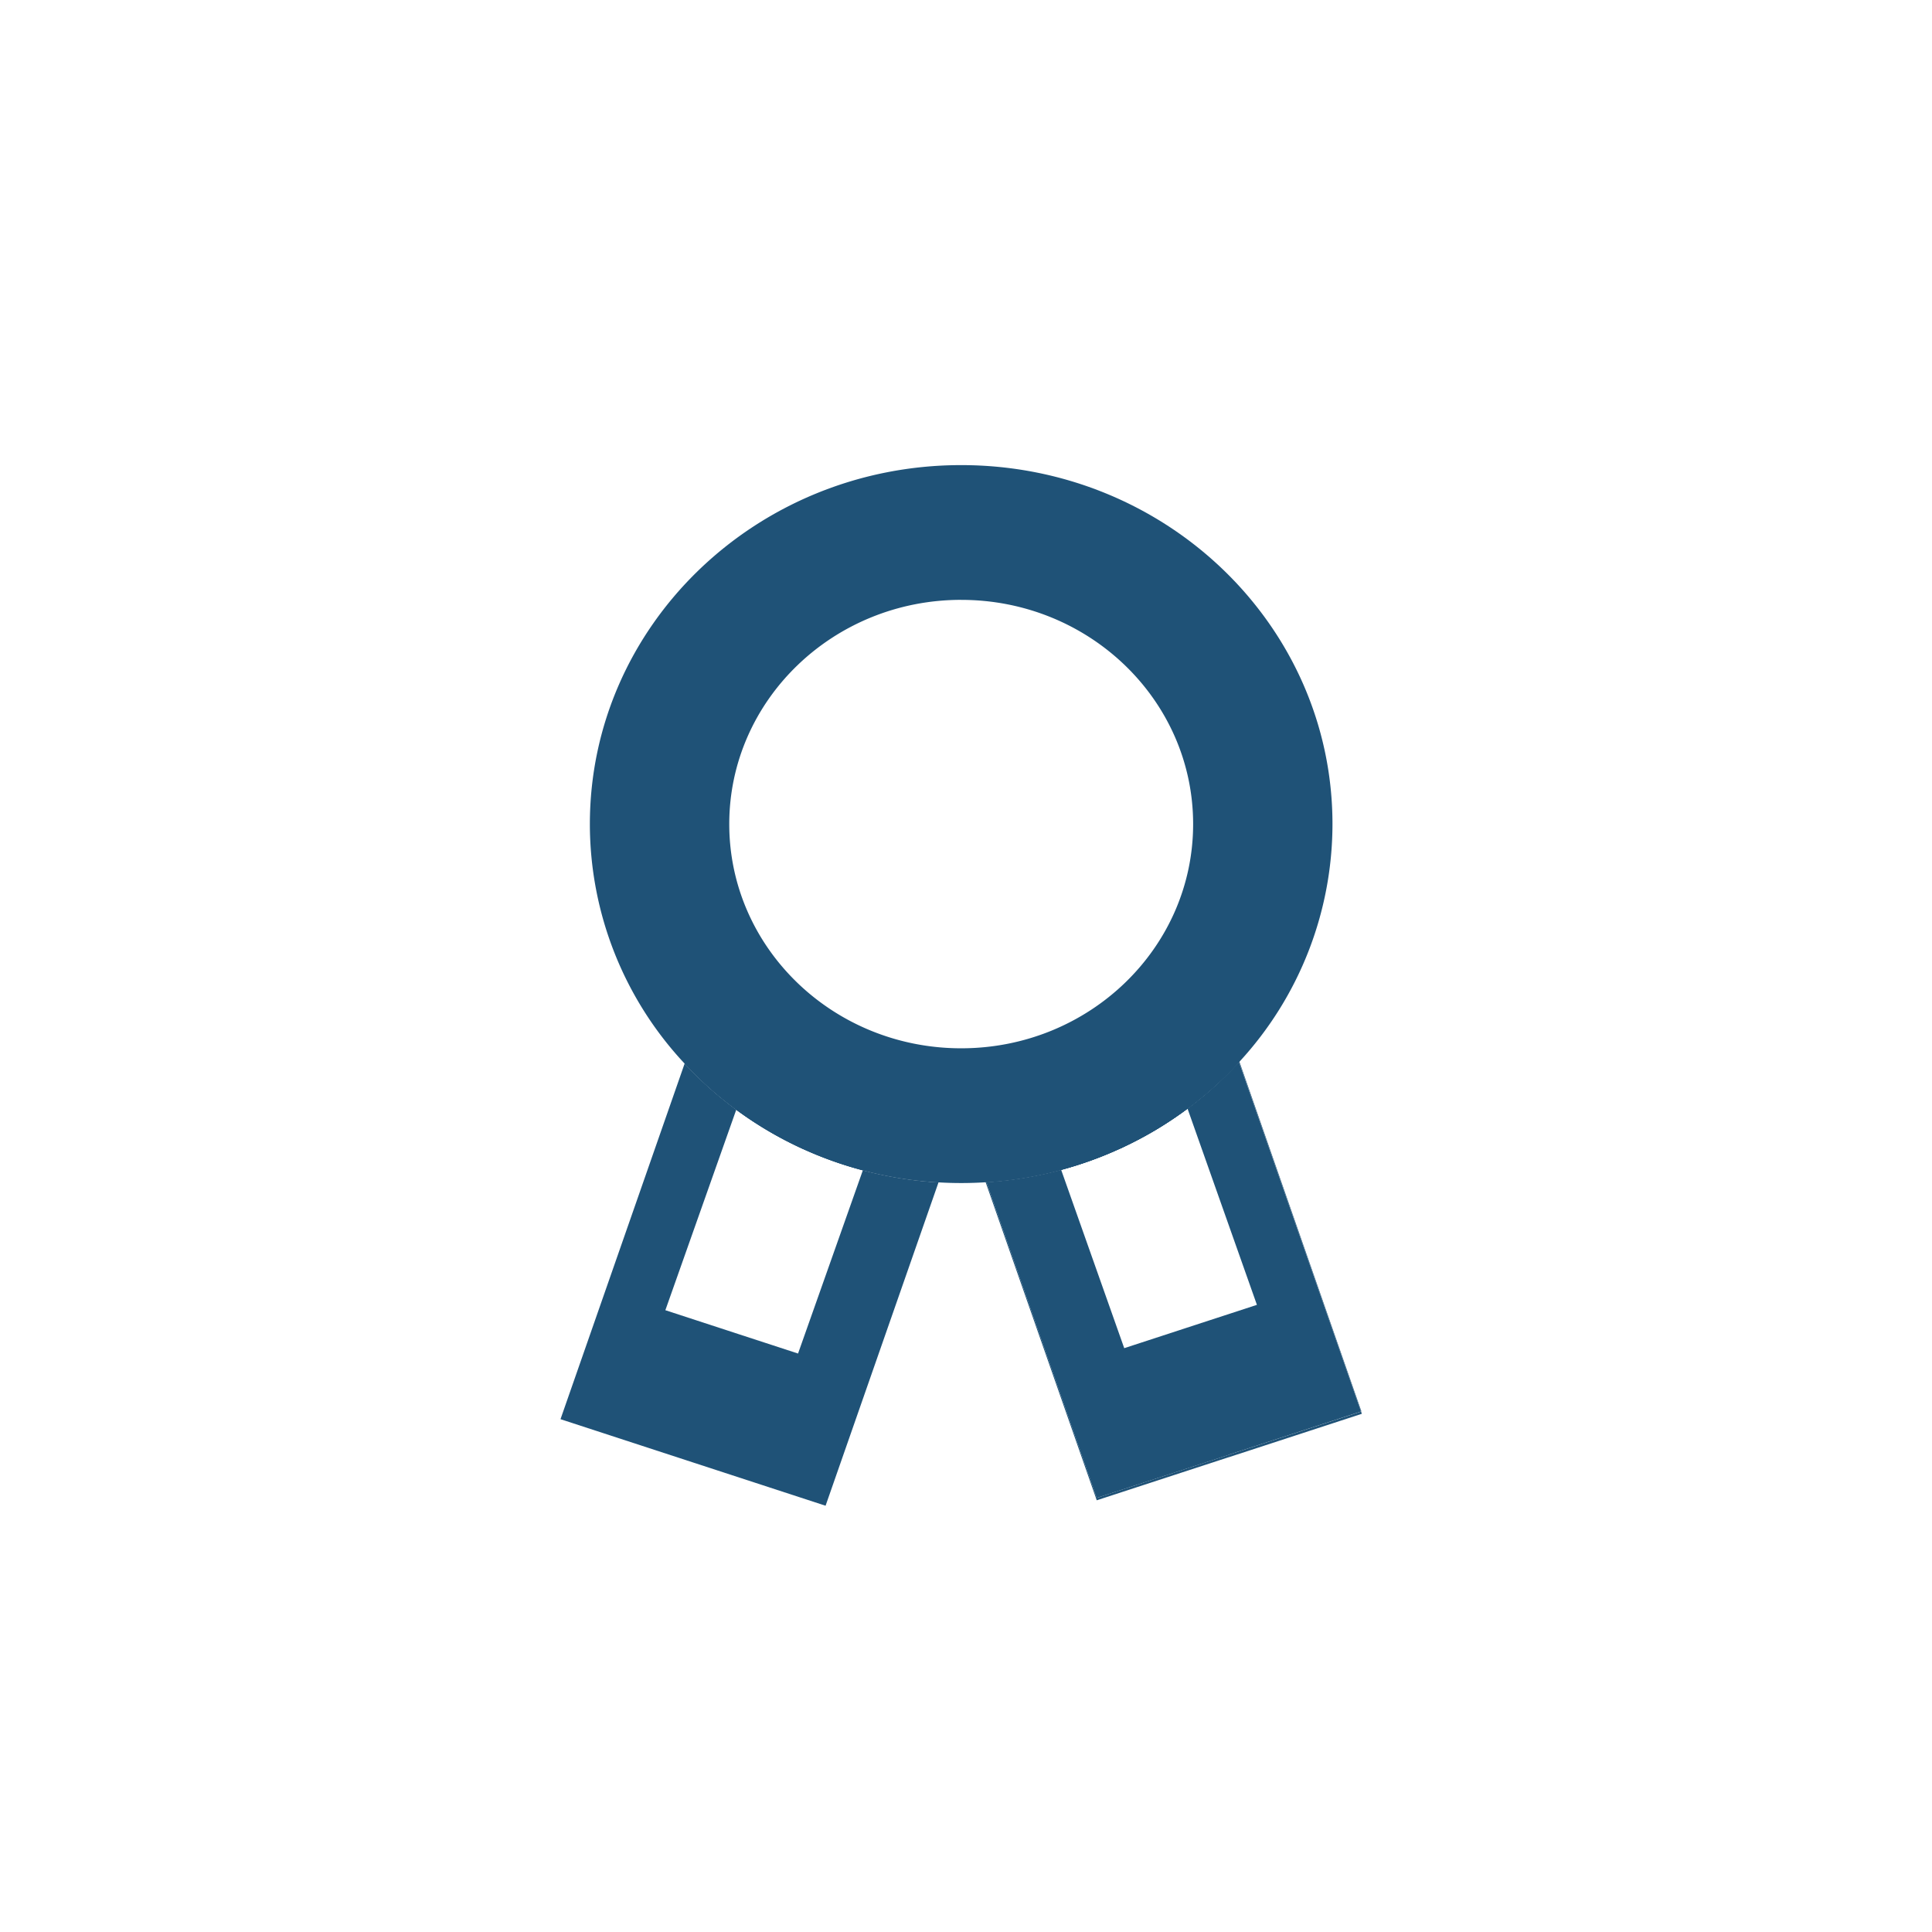
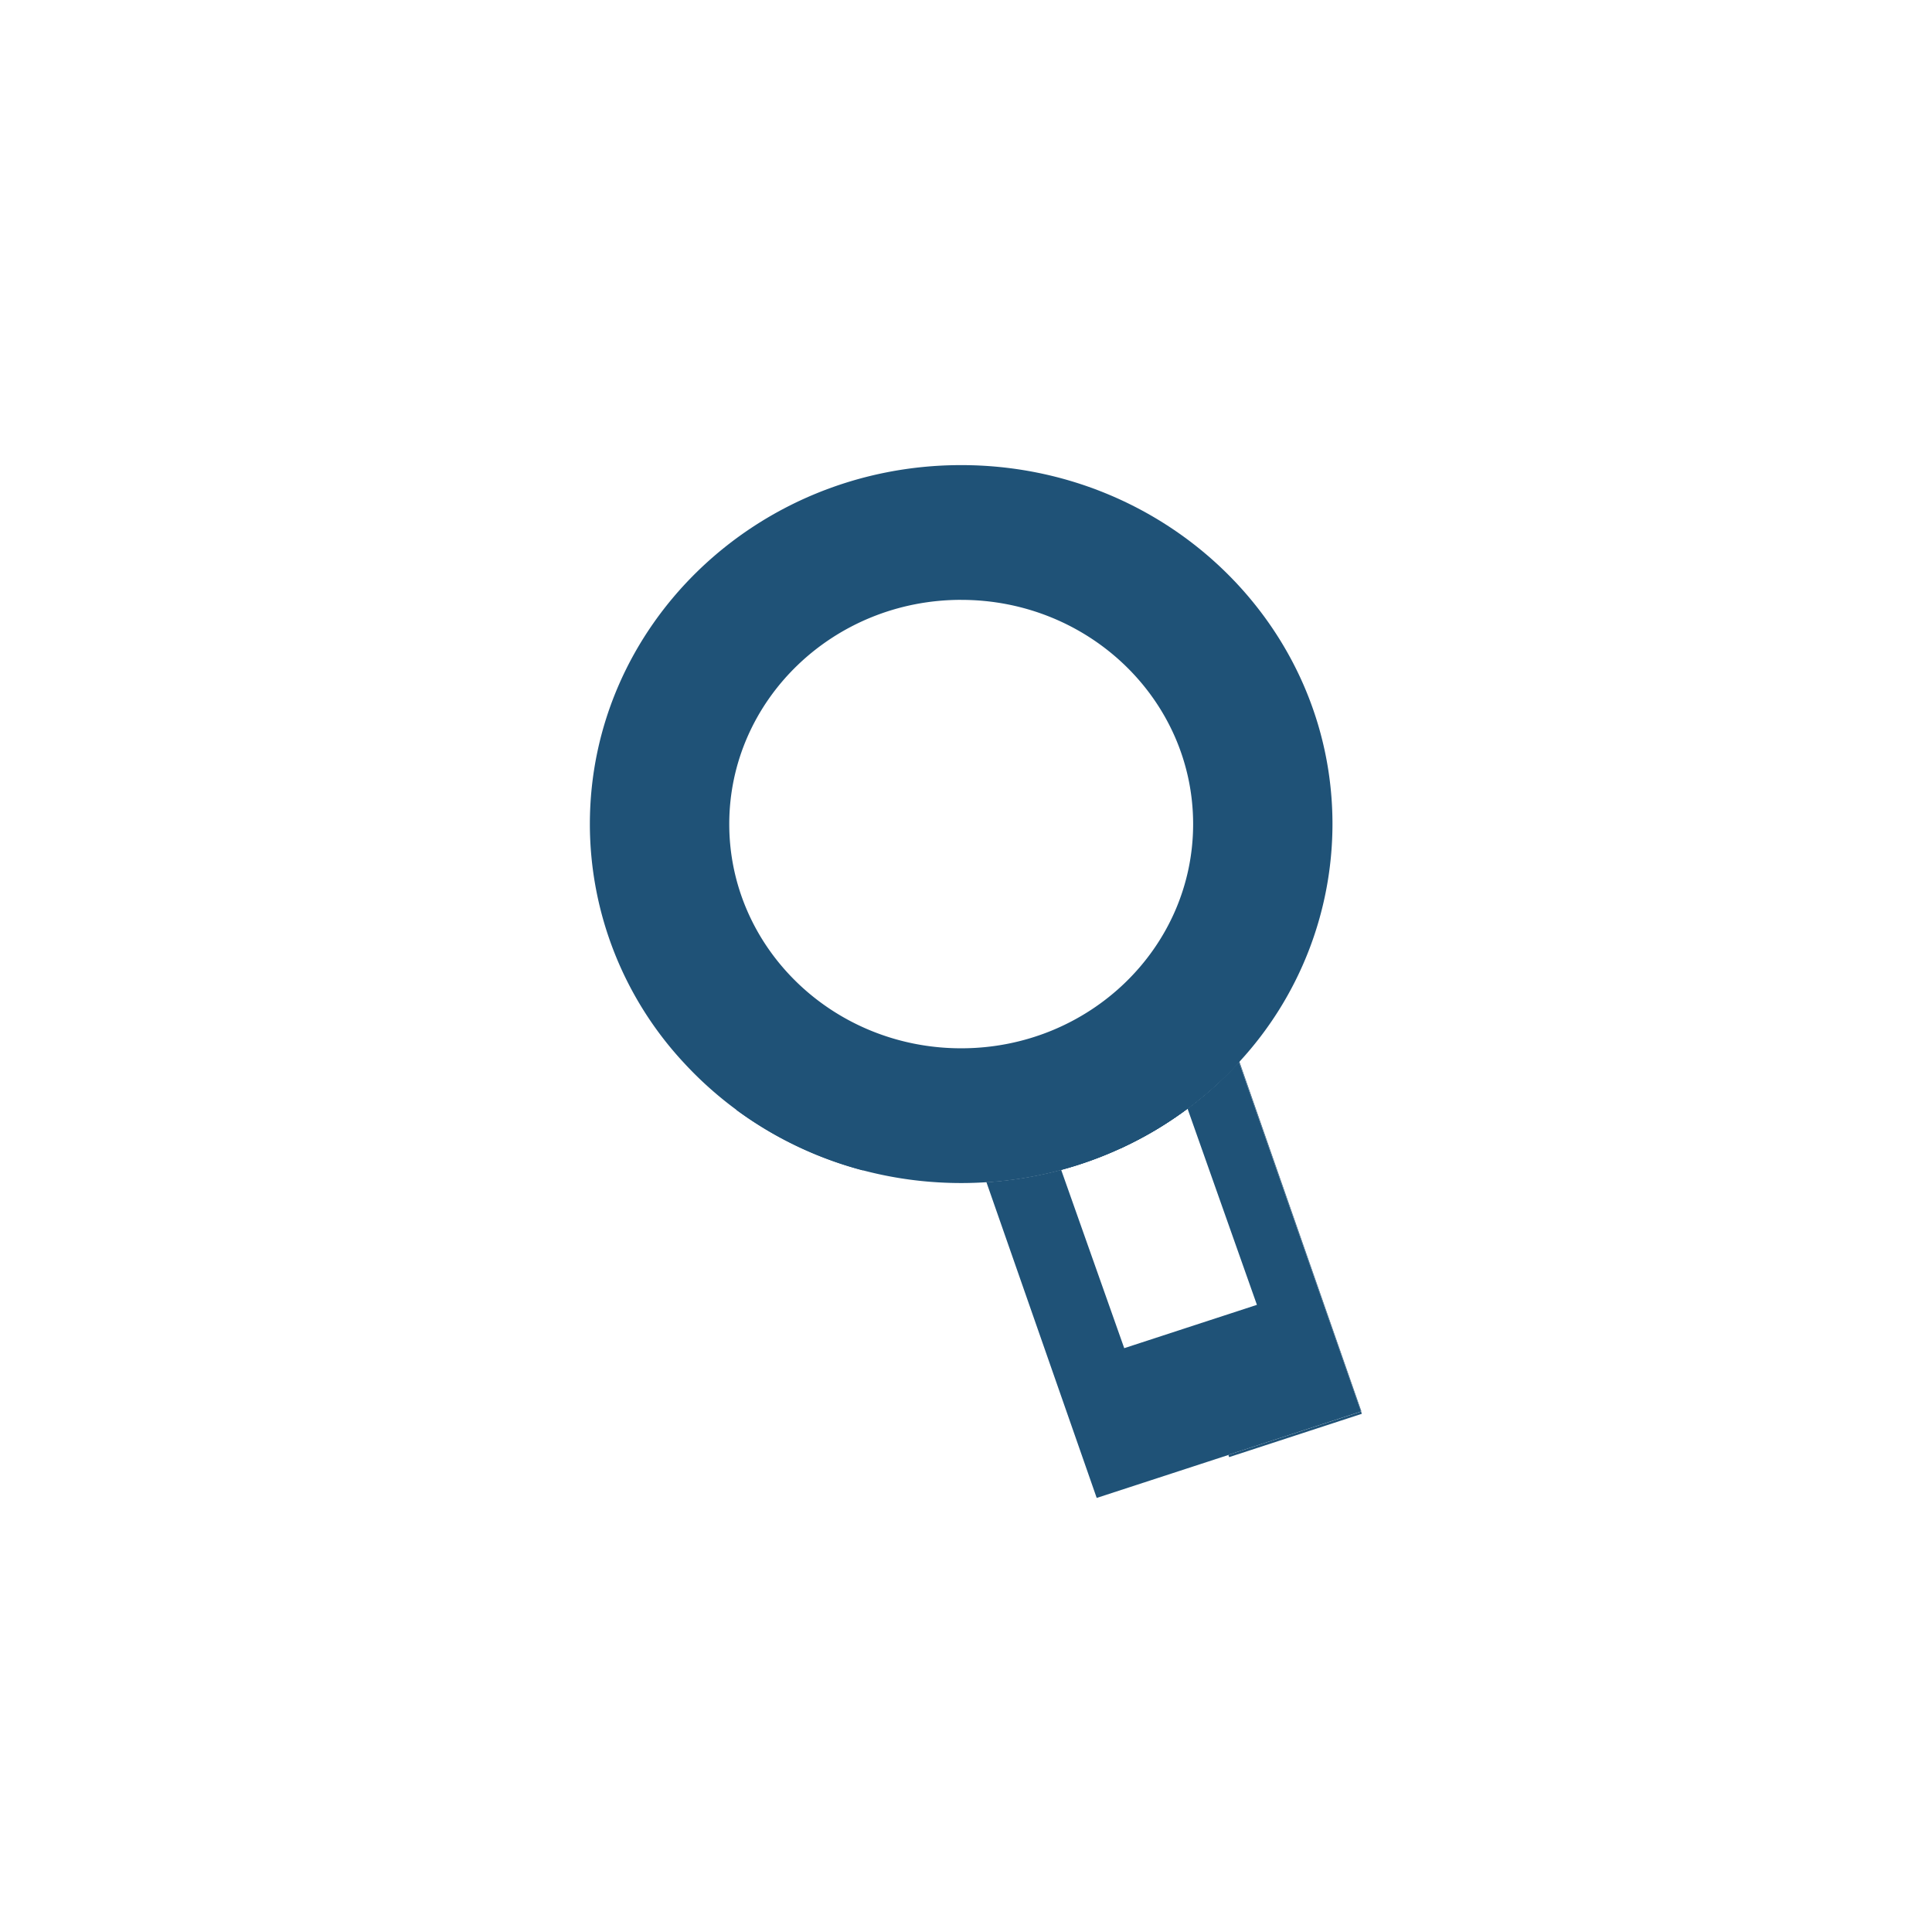
<svg xmlns="http://www.w3.org/2000/svg" width="162" height="162" viewBox="0 0 162 162">
  <g id="Group_771" data-name="Group 771" transform="translate(-361 -794)">
    <g id="Group_29" data-name="Group 29" transform="translate(124.539 623.86)">
      <path id="Path_8" data-name="Path 8" d="M586.919,533.2l-.031.01L576.664,503.92a31.118,31.118,0,0,1-9.793,7.164c-.019.01-.039.019-.059.028l0,0-3.331-9.537-.248-.709-.064-.183,0-.012h0l11.126-3.631.6,1.692,1.8,5.161Z" transform="translate(-236.304 -244.717)" fill="#1f5277" />
      <path id="Path_9" data-name="Path 9" d="M506.633,531.629c-.019.01-.039.019-.059.028l0,0-.029.013a31.461,31.461,0,0,1-5.028,1.825,31.88,31.88,0,0,1-6.267,1.035l-2.009-5.752-1.314-3.76-.062-.178.267-.087,5.643-1.842,5.157-1.683.059-.019.065.183.535,1.509Z" transform="translate(-176.067 -265.262)" fill="#1f5277" />
      <g id="Group_27" data-name="Group 27" transform="translate(283.461 252.979)">
-         <path id="Path_10" data-name="Path 10" d="M363.865,505.034l-5.973-1.95-5.126-1.674-.6,1.692-1.624,4.656a30.822,30.822,0,0,0,4.33,3.867,31.211,31.211,0,0,0,5.544,3.264.3.3,0,0,0,.033.015l3.444-9.861Z" transform="translate(-340.134 -501.41)" fill="#1f5277" />
-         <path id="Path_11" data-name="Path 11" d="M315.155,553.69,305.686,580.8l-11.1-3.624,0,0-11.126-3.633,10.407-29.816a30.833,30.833,0,0,0,4.33,3.867l-5.945,16.811,6.068,1.982.031.01,5.027,1.641,5.433-15.362A32.07,32.07,0,0,0,315.155,553.69Z" transform="translate(-283.461 -537.382)" fill="#1f5277" />
-         <path id="Path_12" data-name="Path 12" d="M426.807,528.534h0l-.306-.1-3.714-1.213-5.153-1.681,0,0-.6,1.687-2.852,8.167.033.015a31.5,31.5,0,0,0,5.038,1.8,32.07,32.07,0,0,0,6.343,1.011l1.98-5.668.036-.1,1.148-3.289Z" transform="translate(-393.9 -521.921)" fill="#1f5277" />
        <path id="Path_13" data-name="Path 13" d="M392.666,514.9l-.067.19-3.534,10a31.5,31.5,0,0,1-5.038-1.8l-.033-.015a31.214,31.214,0,0,1-5.544-3.264l2.49-7.044.531-1.5.068-.195Z" transform="translate(-363.713 -509.791)" fill="#1f5277" />
      </g>
      <g id="Group_28" data-name="Group 28" transform="translate(315.794 252.529)">
        <path id="Path_14" data-name="Path 14" d="M576.875,505.085a31.112,31.112,0,0,1-9.793,7.164c-.019.011-.039.02-.059.029h0l-.029.013-3.579-10.249.026-.009,0,0,.061-.02,5.91-1.929,5.125-1.674.6,1.692Z" transform="translate(-552.31 -498.41)" fill="#1f5277" />
        <path id="Path_15" data-name="Path 15" d="M655.6,738.4l-11.126,3.633,0,0-.062-.179.028-.009.062-.021,0-.012,11.036-3.6Z" transform="translate(-620.743 -702.241)" fill="#1f5277" />
        <path id="Path_16" data-name="Path 16" d="M534.049,575.807l0,.012-.062.021-.028.009-11.036,3.6-9.247-26.474a31.866,31.866,0,0,0,6.267-1.035l5.288,14.951,5.027-1.641.031-.01.062-.021,6.006-1.96-5.818-16.454a30.854,30.854,0,0,0,4.318-3.9L545.085,572.2Z" transform="translate(-510.296 -536.235)" fill="#1f5277" />
-         <path id="Path_17" data-name="Path 17" d="M515.619,558.7l-.028.009-11.1,3.624-9.315-26.667L493.2,530.01l-1.341-3.838.062-.021.51-.167h0l5.4-1.762,5.153-1.681,0,0,.251.708.348.979,2.987,8.556h0l-.029.013a31.467,31.467,0,0,1-5.028,1.825,31.876,31.876,0,0,1-6.267,1.035l9.247,26.474,11.036-3.6.028-.009Z" transform="translate(-491.861 -518.921)" fill="#1f5277" />
        <path id="Path_18" data-name="Path 18" d="M544.263,517.363a31.144,31.144,0,0,1-5.475,3.267c-.019.01-.039.02-.059.029h0l-.029.013a31.465,31.465,0,0,1-5.029,1.825l-3.679-10.407-.064-.178,0-.012,5.157-1.683,5.969-1.948.07.2.531,1.5Z" transform="translate(-524.016 -506.791)" fill="#1f5277" />
      </g>
      <path id="Path_19" data-name="Path 19" d="M330.457,209.14c-17.2,0-31.136,13.477-31.136,30.1a29.43,29.43,0,0,0,7.947,20.086,30.824,30.824,0,0,0,4.33,3.867,31.209,31.209,0,0,0,5.544,3.264.318.318,0,0,0,.033.015,31.5,31.5,0,0,0,5.038,1.8,32.067,32.067,0,0,0,6.343,1.011q.945.056,1.9.056,1.036,0,2.054-.065l.068-.006a31.876,31.876,0,0,0,6.267-1.035,31.46,31.46,0,0,0,5.028-1.825l.03-.013h0c.02-.009.04-.018.059-.029a31.115,31.115,0,0,0,9.793-7.164c.009-.009.017-.018.025-.027a29.421,29.421,0,0,0,7.809-19.936C361.592,222.617,347.652,209.14,330.457,209.14Zm0,11.3c10.741,0,19.448,8.419,19.448,18.8s-8.707,18.8-19.448,18.8-19.448-8.418-19.448-18.8S319.716,220.438,330.457,220.438Z" transform="translate(-13.399 0)" fill="#1f5277" />
    </g>
-     <rect id="Rectangle_490" data-name="Rectangle 490" width="162" height="162" transform="translate(361 794)" fill="none" />
  </g>
</svg>